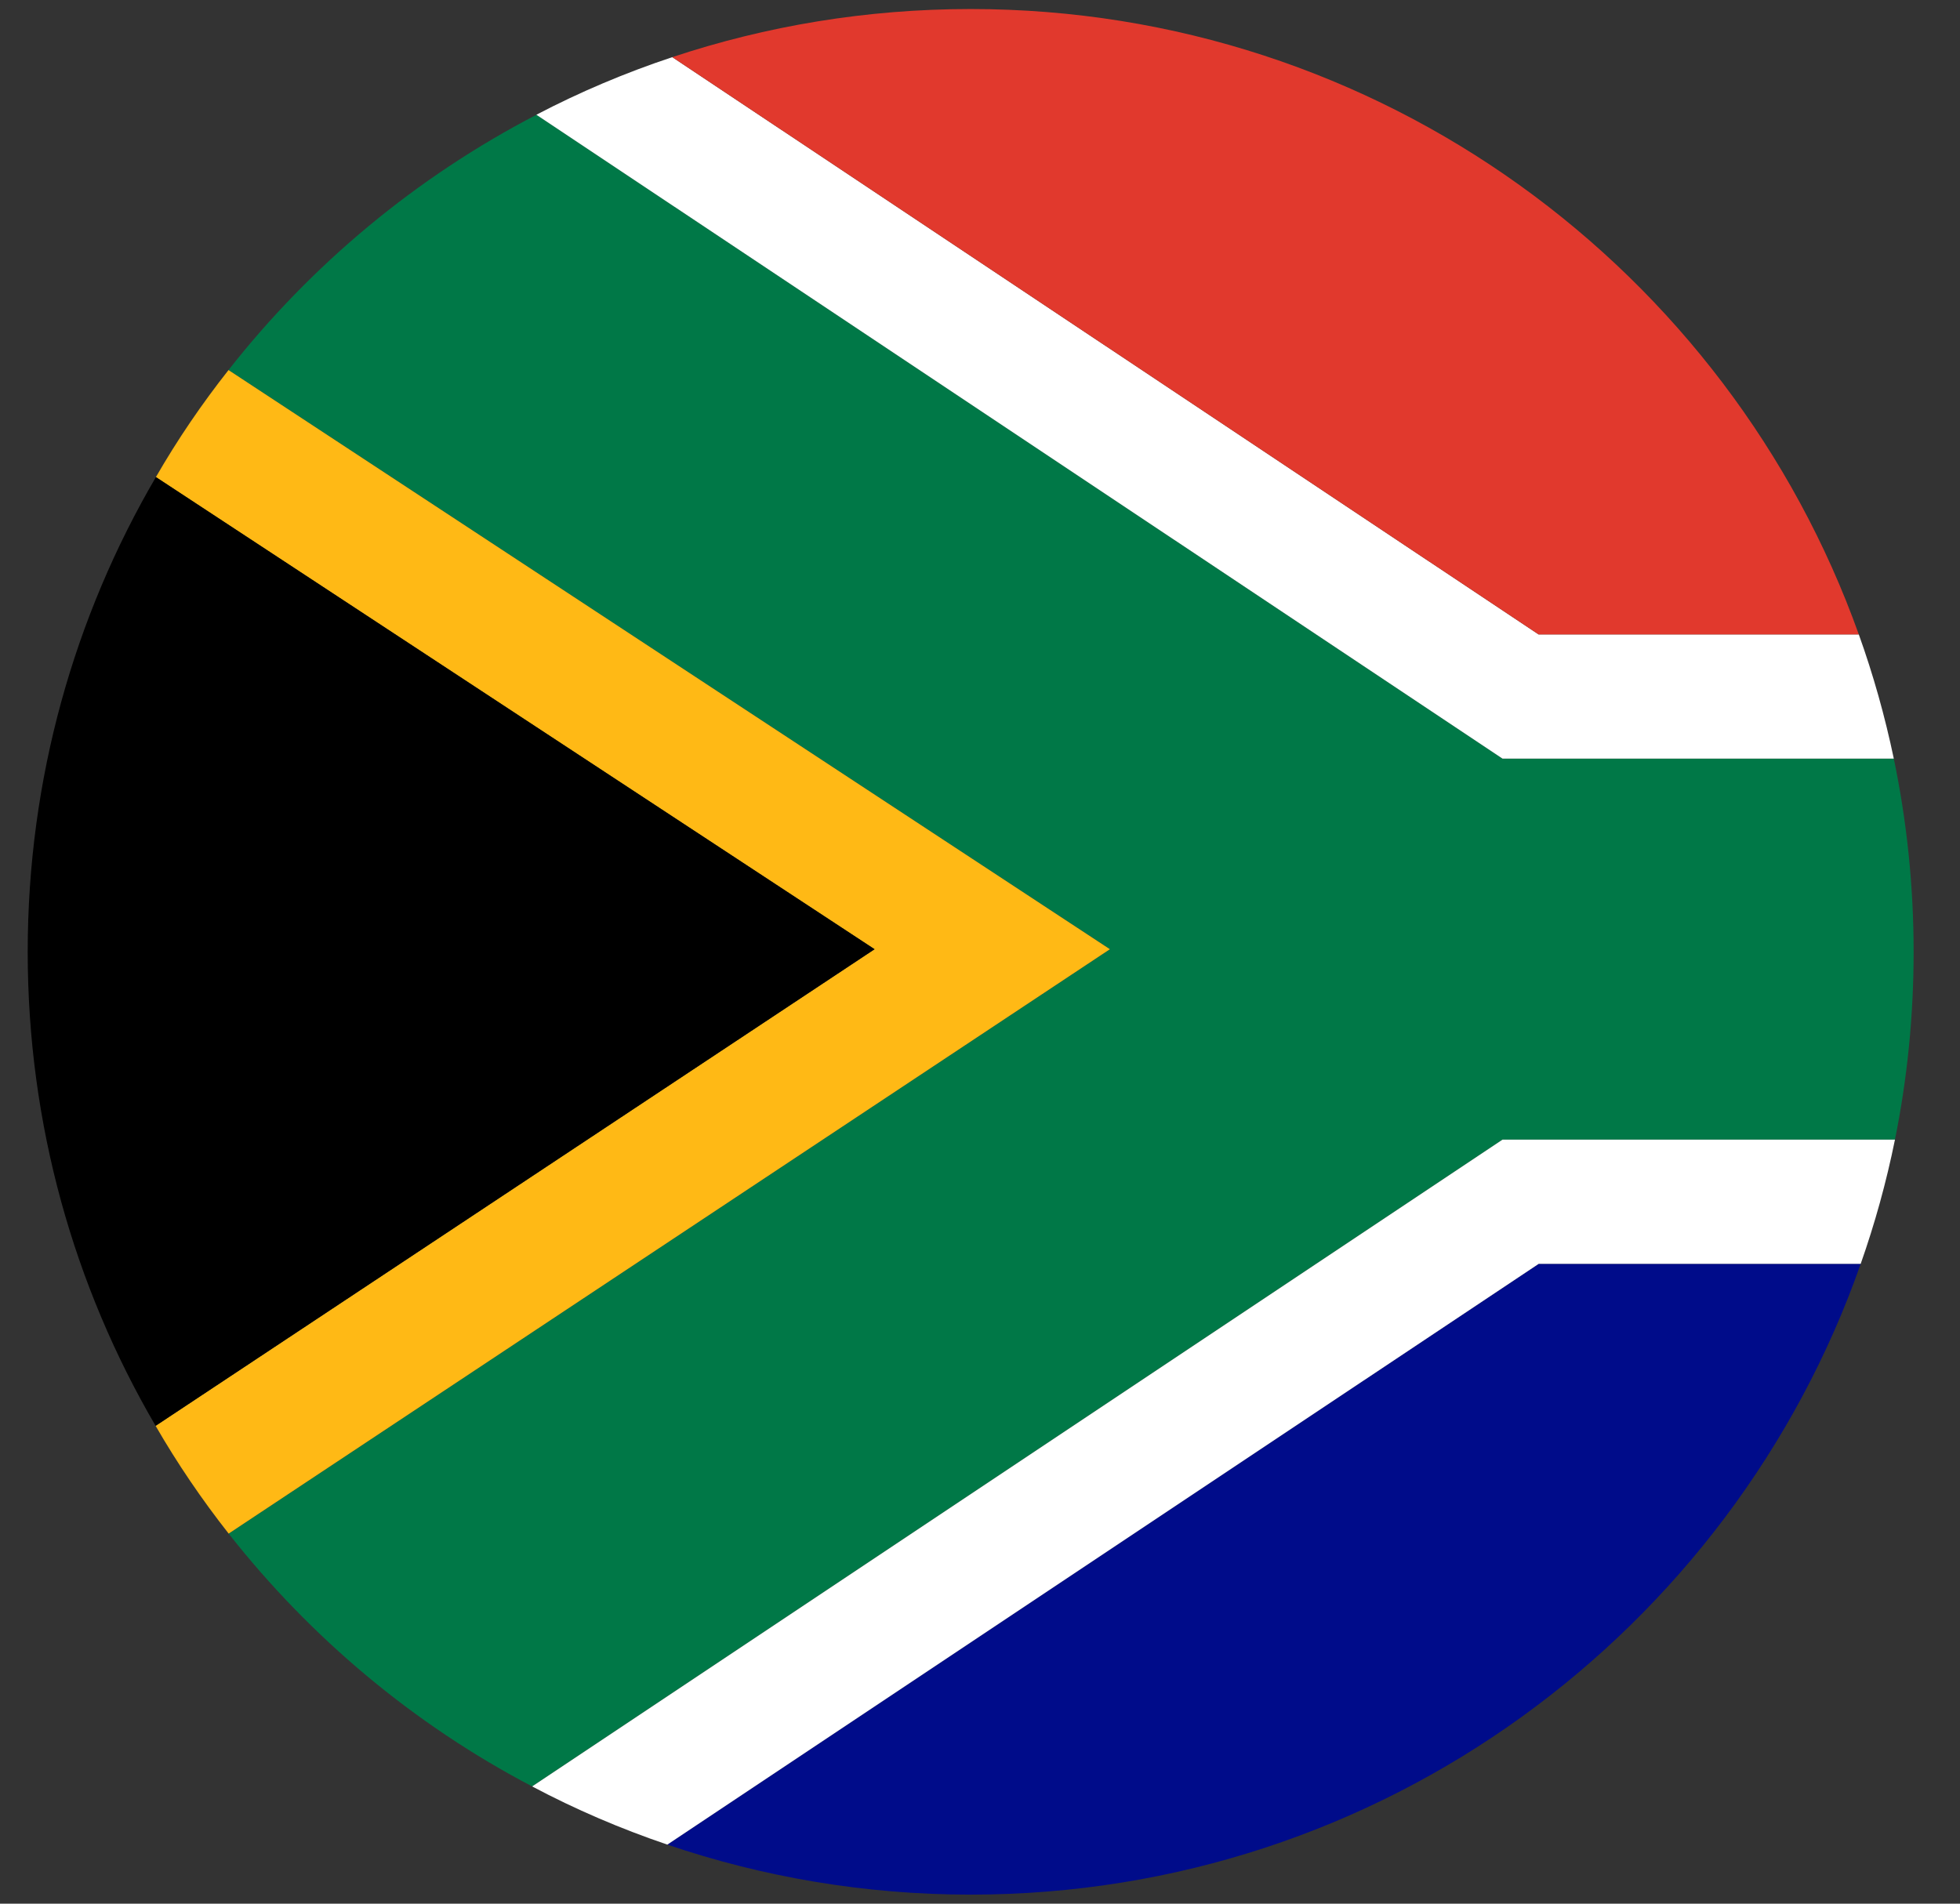
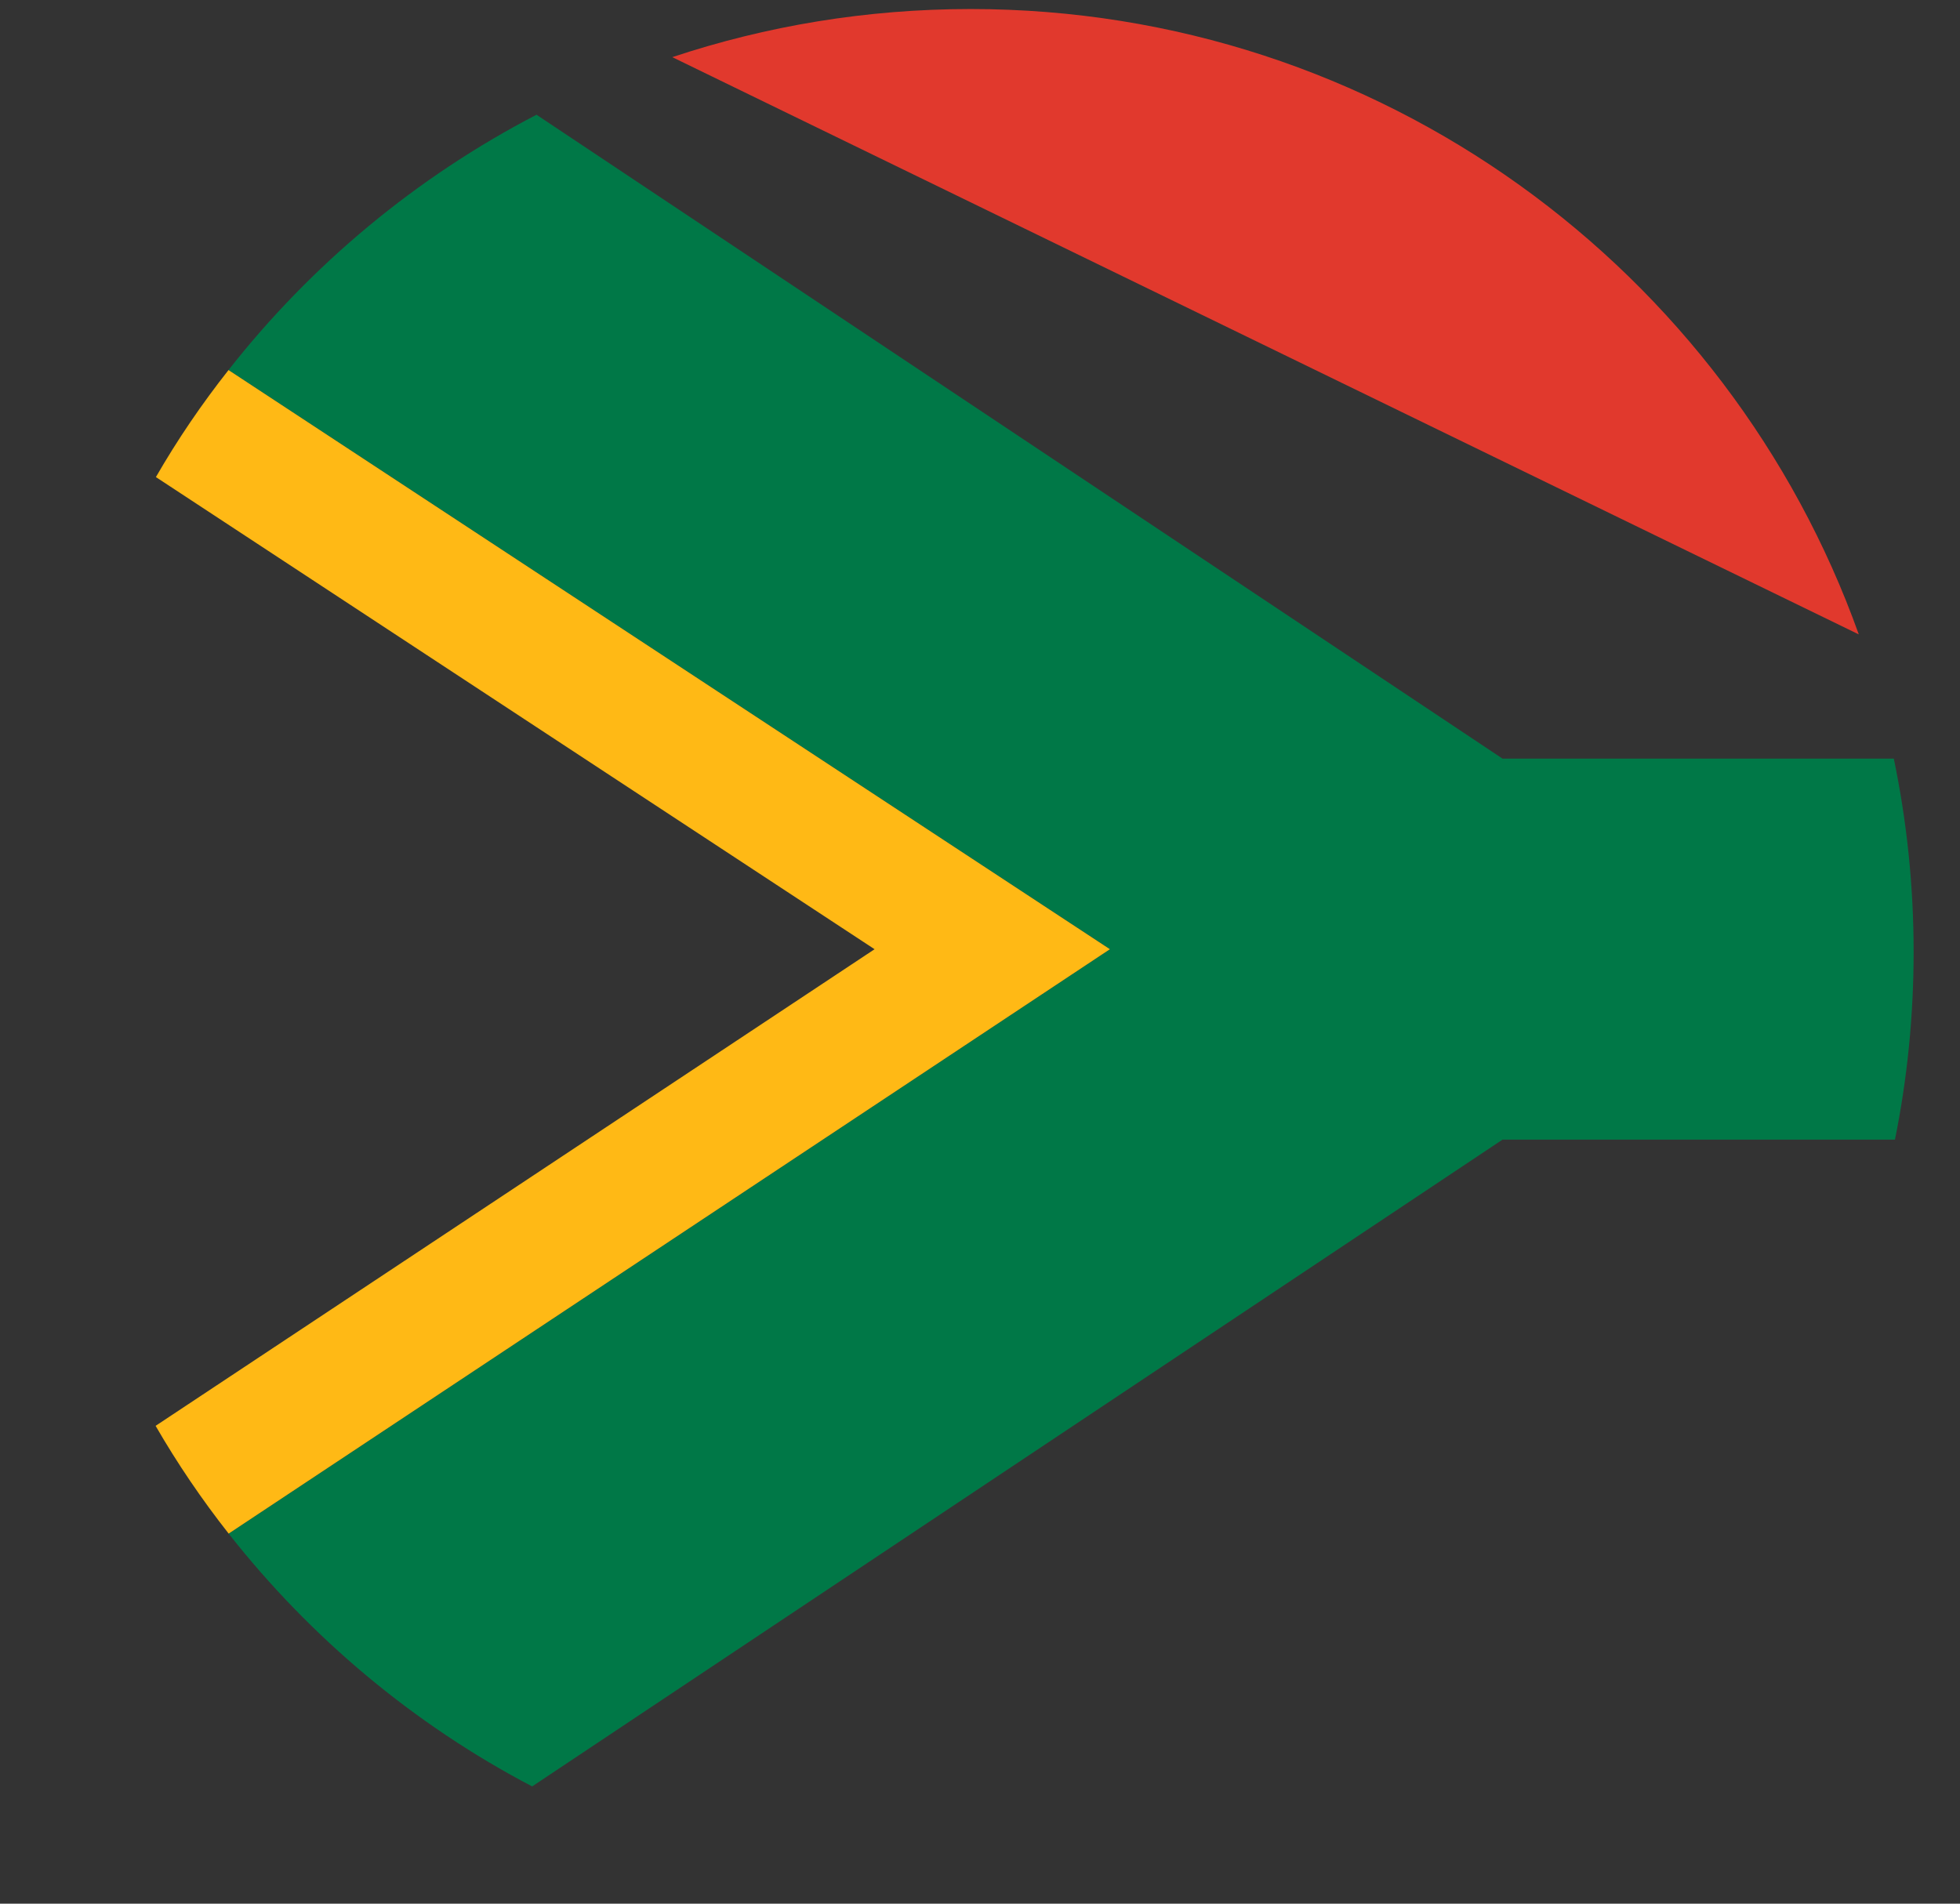
<svg xmlns="http://www.w3.org/2000/svg" width="70" zoomAndPan="magnify" viewBox="0 0 52.5 51" height="68" preserveAspectRatio="xMidYMid meet" version="1.0">
  <rect x="0" y="0" width="52.5" height="51" fill="#333333" stroke="none" />
  <defs>
    <clipPath id="415f1cb5f0">
      <path d="M 17 33 L 50 33 L 50 50.758 L 17 50.758 Z M 17 33 " clip-rule="nonzero" />
    </clipPath>
    <clipPath id="8a6ecb6fa3">
      <path d="M 6 3 L 51.262 3 L 51.262 48 L 6 48 Z M 6 3 " clip-rule="nonzero" />
    </clipPath>
    <clipPath id="5e4f8e8a01">
      <path d="M 18 0.242 L 50 0.242 L 50 17 L 18 17 Z M 18 0.242 " clip-rule="nonzero" />
    </clipPath>
    <clipPath id="fe4d53e72f">
-       <path d="M 0.742 12 L 24 12 L 24 39 L 0.742 39 Z M 0.742 12 " clip-rule="nonzero" />
-     </clipPath>
+       </clipPath>
  </defs>
  <g clip-path="url(#415f1cb5f0)">
-     <path fill="#000c8a" d="M 49.84 33.859 C 46.387 43.699 37.016 50.758 26 50.758 C 23.156 50.758 20.422 50.285 17.875 49.418 L 41.215 33.859 Z M 49.84 33.859 " fill-opacity="1" fill-rule="nonzero" />
-   </g>
+     </g>
  <g clip-path="url(#8a6ecb6fa3)">
    <path fill="#007847" d="M 51.258 25.5 C 51.258 27.223 51.086 28.906 50.758 30.531 L 40.246 30.531 L 14.254 47.859 C 11.086 46.199 8.32 43.879 6.125 41.086 L 29.73 25.43 L 6.121 9.914 C 8.34 7.086 11.156 4.742 14.371 3.074 L 40.246 20.324 L 50.727 20.324 C 51.074 21.992 51.258 23.723 51.258 25.5 Z M 51.258 25.5 " fill-opacity="1" fill-rule="nonzero" />
  </g>
-   <path fill="#ffffff" d="M 49.789 16.996 L 41.211 16.996 L 18.008 1.531 C 16.75 1.949 15.531 2.465 14.367 3.074 L 40.246 20.324 L 50.727 20.324 C 50.488 19.184 50.176 18.074 49.789 16.996 Z M 40.246 30.531 L 14.254 47.859 C 15.41 48.473 16.621 48.992 17.875 49.418 L 41.215 33.859 L 49.84 33.859 C 50.219 32.781 50.527 31.672 50.758 30.531 Z M 40.246 30.531 " fill-opacity="1" fill-rule="nonzero" />
  <g clip-path="url(#5e4f8e8a01)">
-     <path fill="#e1392d" d="M 49.789 16.996 L 41.211 16.996 L 18.008 1.531 C 20.52 0.695 23.207 0.242 26 0.242 C 36.965 0.242 46.301 7.23 49.789 16.996 Z M 49.789 16.996 " fill-opacity="1" fill-rule="nonzero" />
+     <path fill="#e1392d" d="M 49.789 16.996 L 18.008 1.531 C 20.52 0.695 23.207 0.242 26 0.242 C 36.965 0.242 46.301 7.23 49.789 16.996 Z M 49.789 16.996 " fill-opacity="1" fill-rule="nonzero" />
  </g>
  <path fill="#ffb915" d="M 29.73 25.43 L 6.125 41.086 C 5.406 40.172 4.75 39.207 4.168 38.199 L 23.426 25.43 L 4.176 12.781 C 4.754 11.777 5.406 10.82 6.121 9.914 Z M 29.73 25.43 " fill-opacity="1" fill-rule="nonzero" />
  <g clip-path="url(#fe4d53e72f)">
-     <path fill="#000000" d="M 23.426 25.43 L 4.168 38.199 C 1.988 34.469 0.742 30.129 0.742 25.5 C 0.742 20.867 1.992 16.516 4.176 12.781 Z M 23.426 25.43 " fill-opacity="1" fill-rule="nonzero" />
-   </g>
+     </g>
</svg>